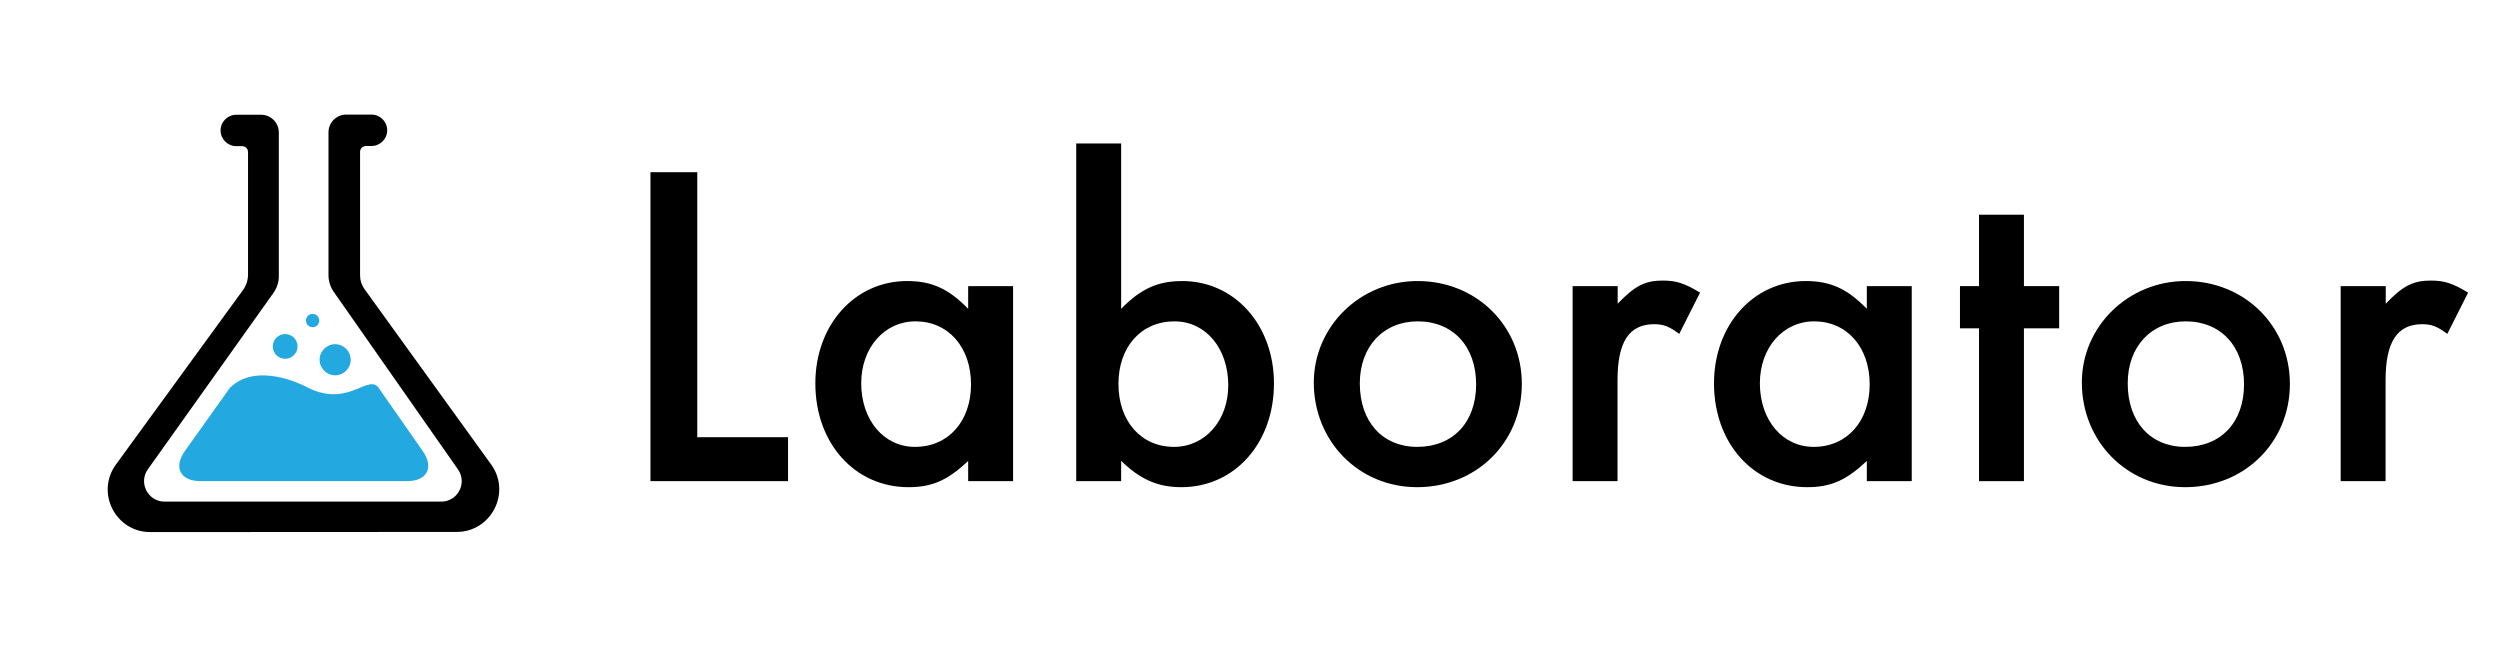
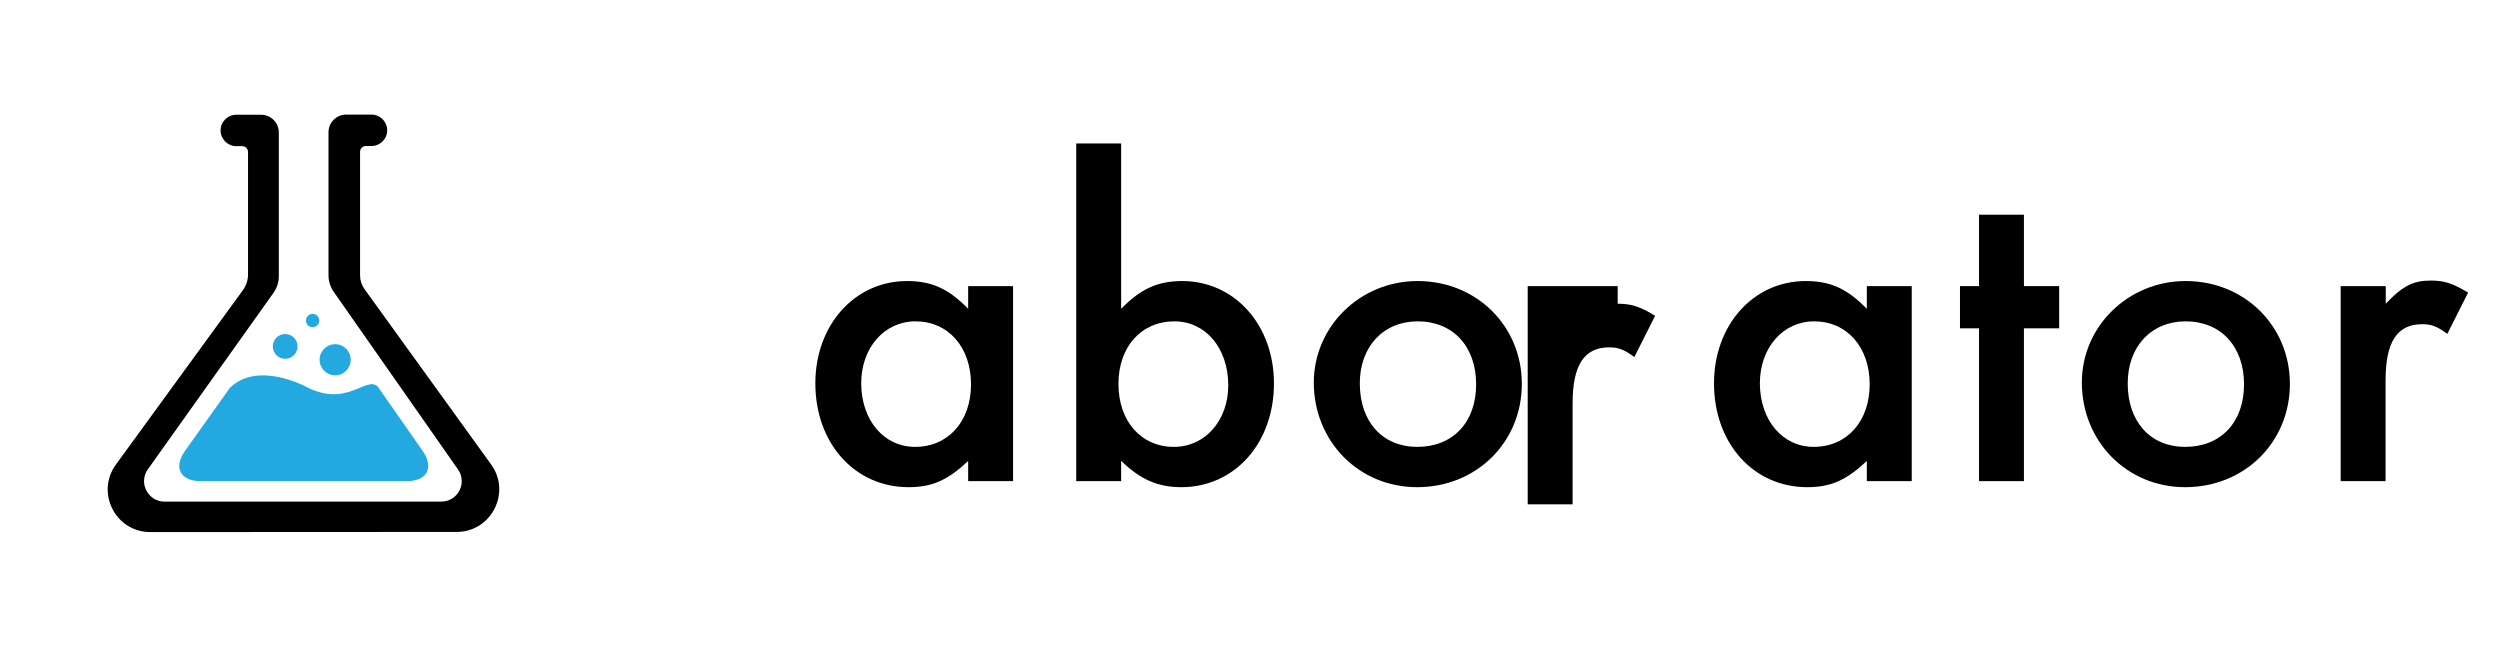
<svg xmlns="http://www.w3.org/2000/svg" version="1.1" id="Layer_1" x="0px" y="0px" width="1575.4px" height="407.6px" viewBox="0 0 1575.4 407.6" style="enable-background:new 0 0 1575.4 407.6;" xml:space="preserve">
  <style type="text/css">
	.st0{fill:#23A8E0;}
	.st1{enable-background:new    ;}
</style>
  <g>
    <path d="M229.7,182.2c-1.8-2.5-2.8-5.5-2.8-8.6V95.7c0-2.1,1.7-3.7,3.7-3.7h3.5c5.4,0,9.9-4.4,9.9-9.9l0,0c0-5.5-4.5-9.9-9.9-9.9   h-15.9c-6.2,0-11.2,5-11.2,11.2v90.1c0,3.7,1.2,7.4,3.3,10.4l78.3,111.9c6,8.6-0.1,20.3-10.6,20.3H103.7   c-10.5,0-16.6-11.9-10.5-20.4l79.1-111.1c2.2-3.1,3.4-6.7,3.4-10.5V83.5c0-6.2-5-11.2-11.2-11.2h-15.6c-5.4,0-9.9,4.4-9.9,9.9l0,0   c0,5.4,4.4,9.9,9.9,9.9h3.7c2.1,0,3.7,1.7,3.7,3.7v77.1c0,3.5-1.1,7-3.2,9.9L73,292.8c-12.8,17.7-0.2,42.5,21.7,42.5l193.1-0.1   c21.8,0,34.5-24.8,21.7-42.5L229.7,182.2z" />
    <path class="st0" d="M144.8,244.5l-28.2,39.6c-7.5,10.5-3,19.1,9.9,19.1h129.9c12.8,0,17.3-8.6,9.9-19.1l-28.2-40.4   c-7.4-7.4-19.7,14.4-46.8-0.8C191.3,243.1,161.9,227.5,144.8,244.5z" />
    <circle class="st0" cx="211.2" cy="226.7" r="9.8" />
    <circle class="st0" cx="179.7" cy="218.3" r="7.8" />
    <circle class="st0" cx="197" cy="202" r="4.2" />
  </g>
  <g class="st1">
-     <path d="M409.9,108.5h29.5v167h57.2v27.7h-86.7V108.5z" />
    <path d="M610.2,290.4c-13.1,12.3-22.8,16.6-37.7,16.6c-33.9,0-58.7-27.7-58.7-65.4c0-36.8,24.8-64.5,57.8-64.5   c15.8,0,26.3,5,38.5,17.5v-14.3h28.3v122.9h-28.3V290.4z M576.6,281.6c21,0,35.3-16.1,35.3-39.4c0-23.4-14.3-39.7-35-39.7   c-19.6,0-34.2,16.6-34.2,39.1C542.8,265,557.1,281.6,576.6,281.6z" />
    <path d="M678.2,90.4h28.3v104.2c12.3-12.6,23.1-17.5,38.5-17.5c33,0,57.8,27.7,57.8,64.5c0,37.7-24.8,65.4-58.4,65.4   c-14.9,0-26-5-37.9-16.6v12.8h-28.3V90.4z M739.8,281.6c19.6,0,34.2-16.6,34.2-38.8c0-23.4-14.3-40.3-33.9-40.3   c-21,0-35.3,16.1-35.3,39.4C704.8,265.5,719.1,281.6,739.8,281.6z" />
    <path d="M893.3,177.1c37.1,0,65.7,28.3,65.7,64.8c0,36.8-28.6,65.1-66,65.1c-36.8,0-65.1-28.9-65.1-66   C828,205.7,857.1,177.1,893.3,177.1z M893.1,281.6c22.5,0,37.1-15.5,37.1-39.4c0-23.9-14.6-39.7-36.8-39.7   c-21.6,0-36.5,15.8-36.5,39.1C856.9,265.8,871.2,281.6,893.1,281.6z" />
-     <path d="M991.1,180.3h28.3v11.1c10.5-11.1,17.2-14.6,28.3-14.6c8.8,0,14,1.8,23.6,7.6l-13.1,26c-6.4-4.7-9.9-6.1-15.8-6.1   c-15.8,0-23.1,11.1-23.1,35.3v63.6h-28.3V180.3z" />
+     <path d="M991.1,180.3h28.3v11.1c8.8,0,14,1.8,23.6,7.6l-13.1,26c-6.4-4.7-9.9-6.1-15.8-6.1   c-15.8,0-23.1,11.1-23.1,35.3v63.6h-28.3V180.3z" />
    <path d="M1176.5,290.4c-13.1,12.3-22.8,16.6-37.7,16.6c-33.9,0-58.7-27.7-58.7-65.4c0-36.8,24.8-64.5,57.8-64.5   c15.8,0,26.3,5,38.5,17.5v-14.3h28.3v122.9h-28.3V290.4z M1142.9,281.6c21,0,35.3-16.1,35.3-39.4c0-23.4-14.3-39.7-35-39.7   c-19.6,0-34.2,16.6-34.2,39.1C1109.1,265,1123.4,281.6,1142.9,281.6z" />
    <path d="M1247.1,206.9h-12v-26.6h12v-45h28.3v45h22.2v26.6h-22.2v96.3h-28.3V206.9z" />
    <path d="M1377.3,177.1c37.1,0,65.7,28.3,65.7,64.8c0,36.8-28.6,65.1-66,65.1c-36.8,0-65.1-28.9-65.1-66   C1311.9,205.7,1341.1,177.1,1377.3,177.1z M1377,281.6c22.5,0,37.1-15.5,37.1-39.4c0-23.9-14.6-39.7-36.8-39.7   c-21.6,0-36.5,15.8-36.5,39.1C1340.8,265.8,1355.1,281.6,1377,281.6z" />
    <path d="M1475.1,180.3h28.3v11.1c10.5-11.1,17.2-14.6,28.3-14.6c8.8,0,14,1.8,23.6,7.6l-13.1,26c-6.4-4.7-9.9-6.1-15.8-6.1   c-15.8,0-23.1,11.1-23.1,35.3v63.6h-28.3V180.3z" />
  </g>
</svg>